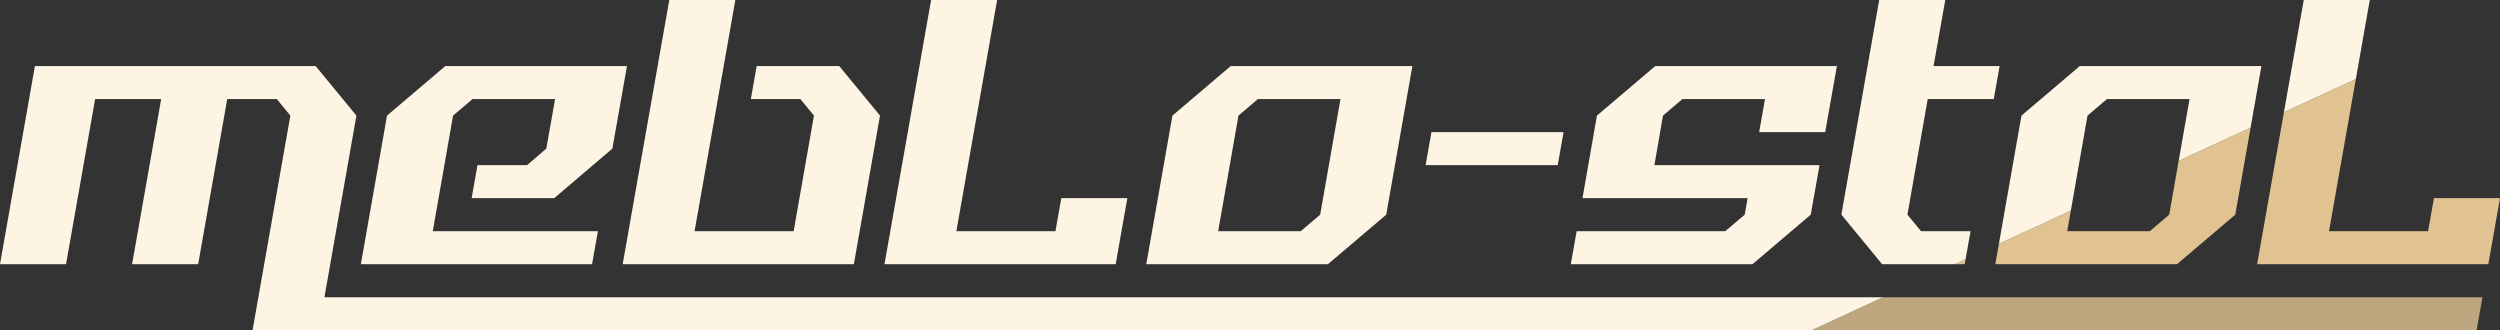
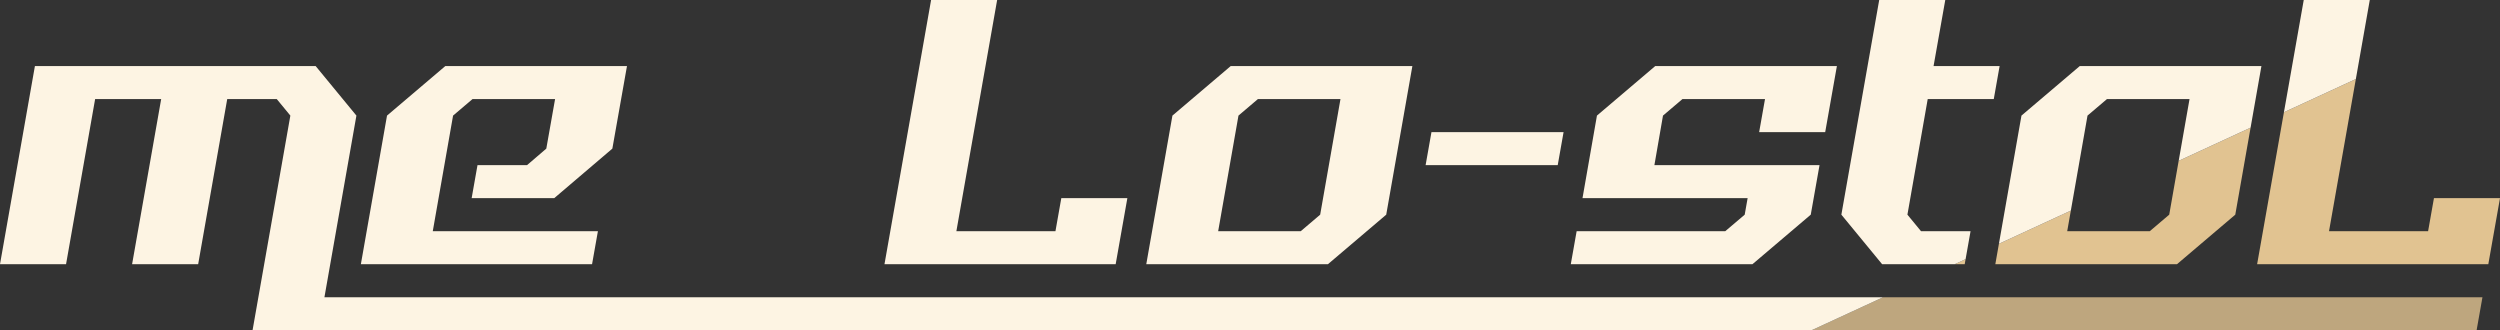
<svg xmlns="http://www.w3.org/2000/svg" width="1905.39" height="251.71" viewBox="0 0 1905.39 251.71">
  <rect x="0" y="0" width="1905.39" height="251.71" fill="#333333" stroke="none" />
  <polygon points="1850.59 176.2 1775.08 176.2 1795.52 60.26 1740.71 85.55 1720.28 201.37 1896.48 201.37 1905.39 151.03 1855.05 151.03 1850.59 176.2" style="fill:#e1c391; stroke-width:0px;" />
  <polygon points="1660.49 122.58 1653.29 163.61 1638.47 176.2 1575.54 176.2 1578.3 160.51 1523.48 185.81 1520.75 201.37 1659.19 201.37 1703.63 163.61 1715.3 97.28 1660.49 122.58" style="fill:#e1c391; stroke-width:0px;" />
  <polygon points="1489.77 201.37 1497.41 201.37 1498.09 197.53 1489.77 201.37" style="fill:#e1c391; stroke-width:0px;" />
  <polygon points="1892.02 226.54 1435.23 226.54 1380.69 251.71 1887.56 251.71 1892.02 226.54" style="fill:#e1c391; opacity:.8; stroke-width:0px;" />
  <polygon points="1795.52 60.26 1806.15 0 1755.81 0 1740.71 85.55 1795.52 60.26" style="fill:#fdf4e3; stroke-width:0px;" />
  <polygon points="1578.3 160.51 1591.01 88.1 1605.83 75.51 1668.76 75.51 1660.49 122.58 1715.3 97.28 1723.56 50.34 1585.12 50.34 1540.67 88.1 1523.48 185.81 1578.3 160.51" style="fill:#fdf4e3; stroke-width:0px;" />
  <polygon points="1489.77 201.37 1498.09 197.53 1501.87 176.2 1464.11 176.2 1453.75 163.61 1469.22 75.51 1519.57 75.51 1524.02 50.34 1473.68 50.34 1482.6 0 1432.25 0 1403.41 163.61 1434.48 201.37 1489.77 201.37" style="fill:#fdf4e3; stroke-width:0px;" />
  <polygon points="1380.08 163.61 1386.76 125.86 1260.91 125.86 1267.46 88.1 1282.28 75.51 1345.21 75.51 1340.75 100.69 1391.09 100.69 1400 50.34 1261.56 50.34 1217.12 88.1 1206.11 151.03 1331.96 151.03 1329.74 163.61 1314.92 176.2 1201.65 176.2 1197.19 201.37 1335.63 201.37 1380.08 163.61" style="fill:#fdf4e3; stroke-width:0px;" />
  <polygon points="1191.69 100.69 1091 100.69 1086.54 125.86 1187.23 125.86 1191.69 100.69" style="fill:#fdf4e3; stroke-width:0px;" />
-   <path d="M1076.45,50.34h-138.44l-44.44,37.76-19.93,113.27h138.44l44.44-37.76,19.93-113.27ZM1006.18,163.61l-14.81,12.59h-62.93l15.47-88.1,14.81-12.59h62.93l-15.47,88.1Z" style="fill:#fdf4e3; stroke-width:0px;" />
+   <path d="M1076.45,50.34h-138.44l-44.44,37.76-19.93,113.27h138.44l44.44-37.76,19.93-113.27M1006.18,163.61l-14.81,12.59h-62.93l15.47-88.1,14.81-12.59h62.93l-15.47,88.1Z" style="fill:#fdf4e3; stroke-width:0px;" />
  <polygon points="804.42 176.2 728.91 176.2 759.98 0 709.64 0 674.11 201.37 850.31 201.37 859.22 151.03 808.88 151.03 804.42 176.2" style="fill:#fdf4e3; stroke-width:0px;" />
-   <polygon points="576.7 50.34 572.25 75.51 610 75.51 620.36 88.1 604.89 176.2 529.38 176.2 560.45 0 510.1 0 474.58 201.37 650.77 201.37 670.7 88.1 639.63 50.34 576.7 50.34" style="fill:#fdf4e3; stroke-width:0px;" />
  <polygon points="401.69 125.86 363.93 125.86 359.47 151.03 422.4 151.03 466.71 113.27 477.86 50.34 339.41 50.34 294.97 88.1 275.04 201.37 451.24 201.37 455.7 176.2 329.84 176.2 345.31 88.1 360.13 75.51 423.06 75.51 416.37 113.27 401.69 125.86" style="fill:#fdf4e3; stroke-width:0px;" />
  <polygon points="1435.23 226.54 247.27 226.54 247.29 226.4 271.64 88.1 240.57 50.34 26.61 50.34 0 201.37 50.34 201.37 72.5 75.51 122.84 75.51 100.68 201.37 151.03 201.37 173.18 75.51 210.94 75.51 221.3 88.1 192.49 251.71 242.84 251.71 1380.69 251.71 1435.23 226.54" style="fill:#fdf4e3; stroke-width:0px;" />
</svg>